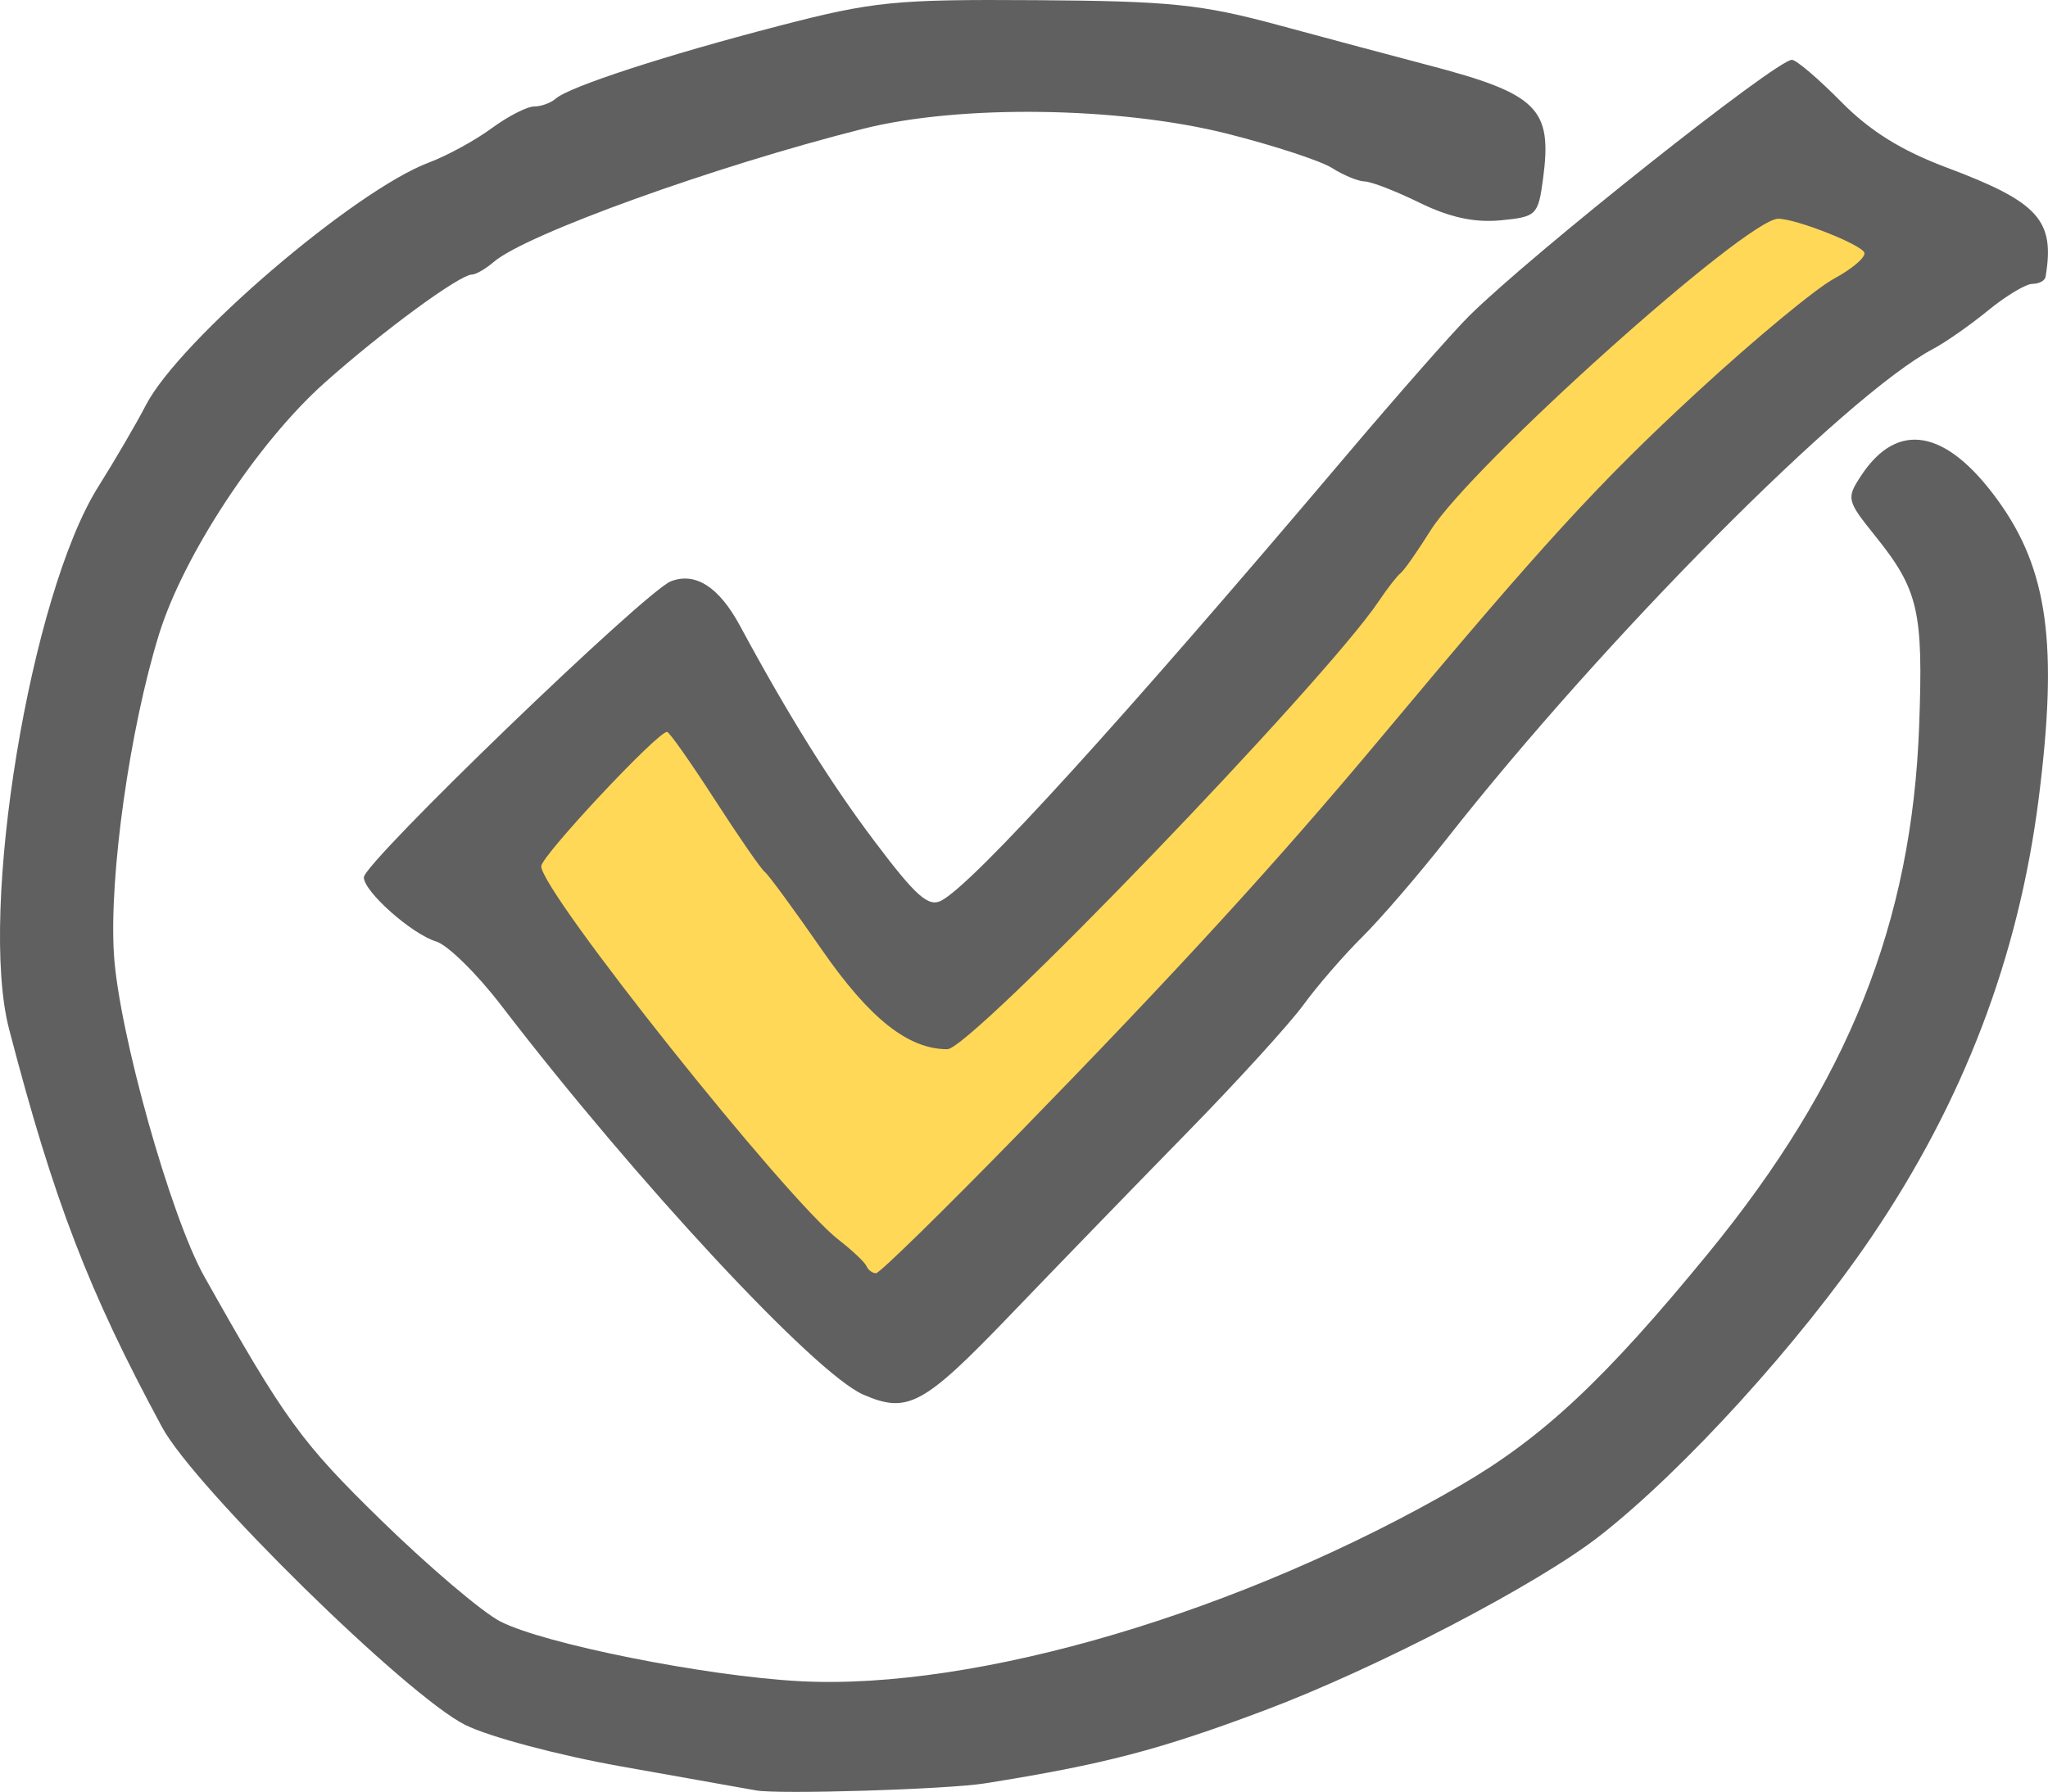
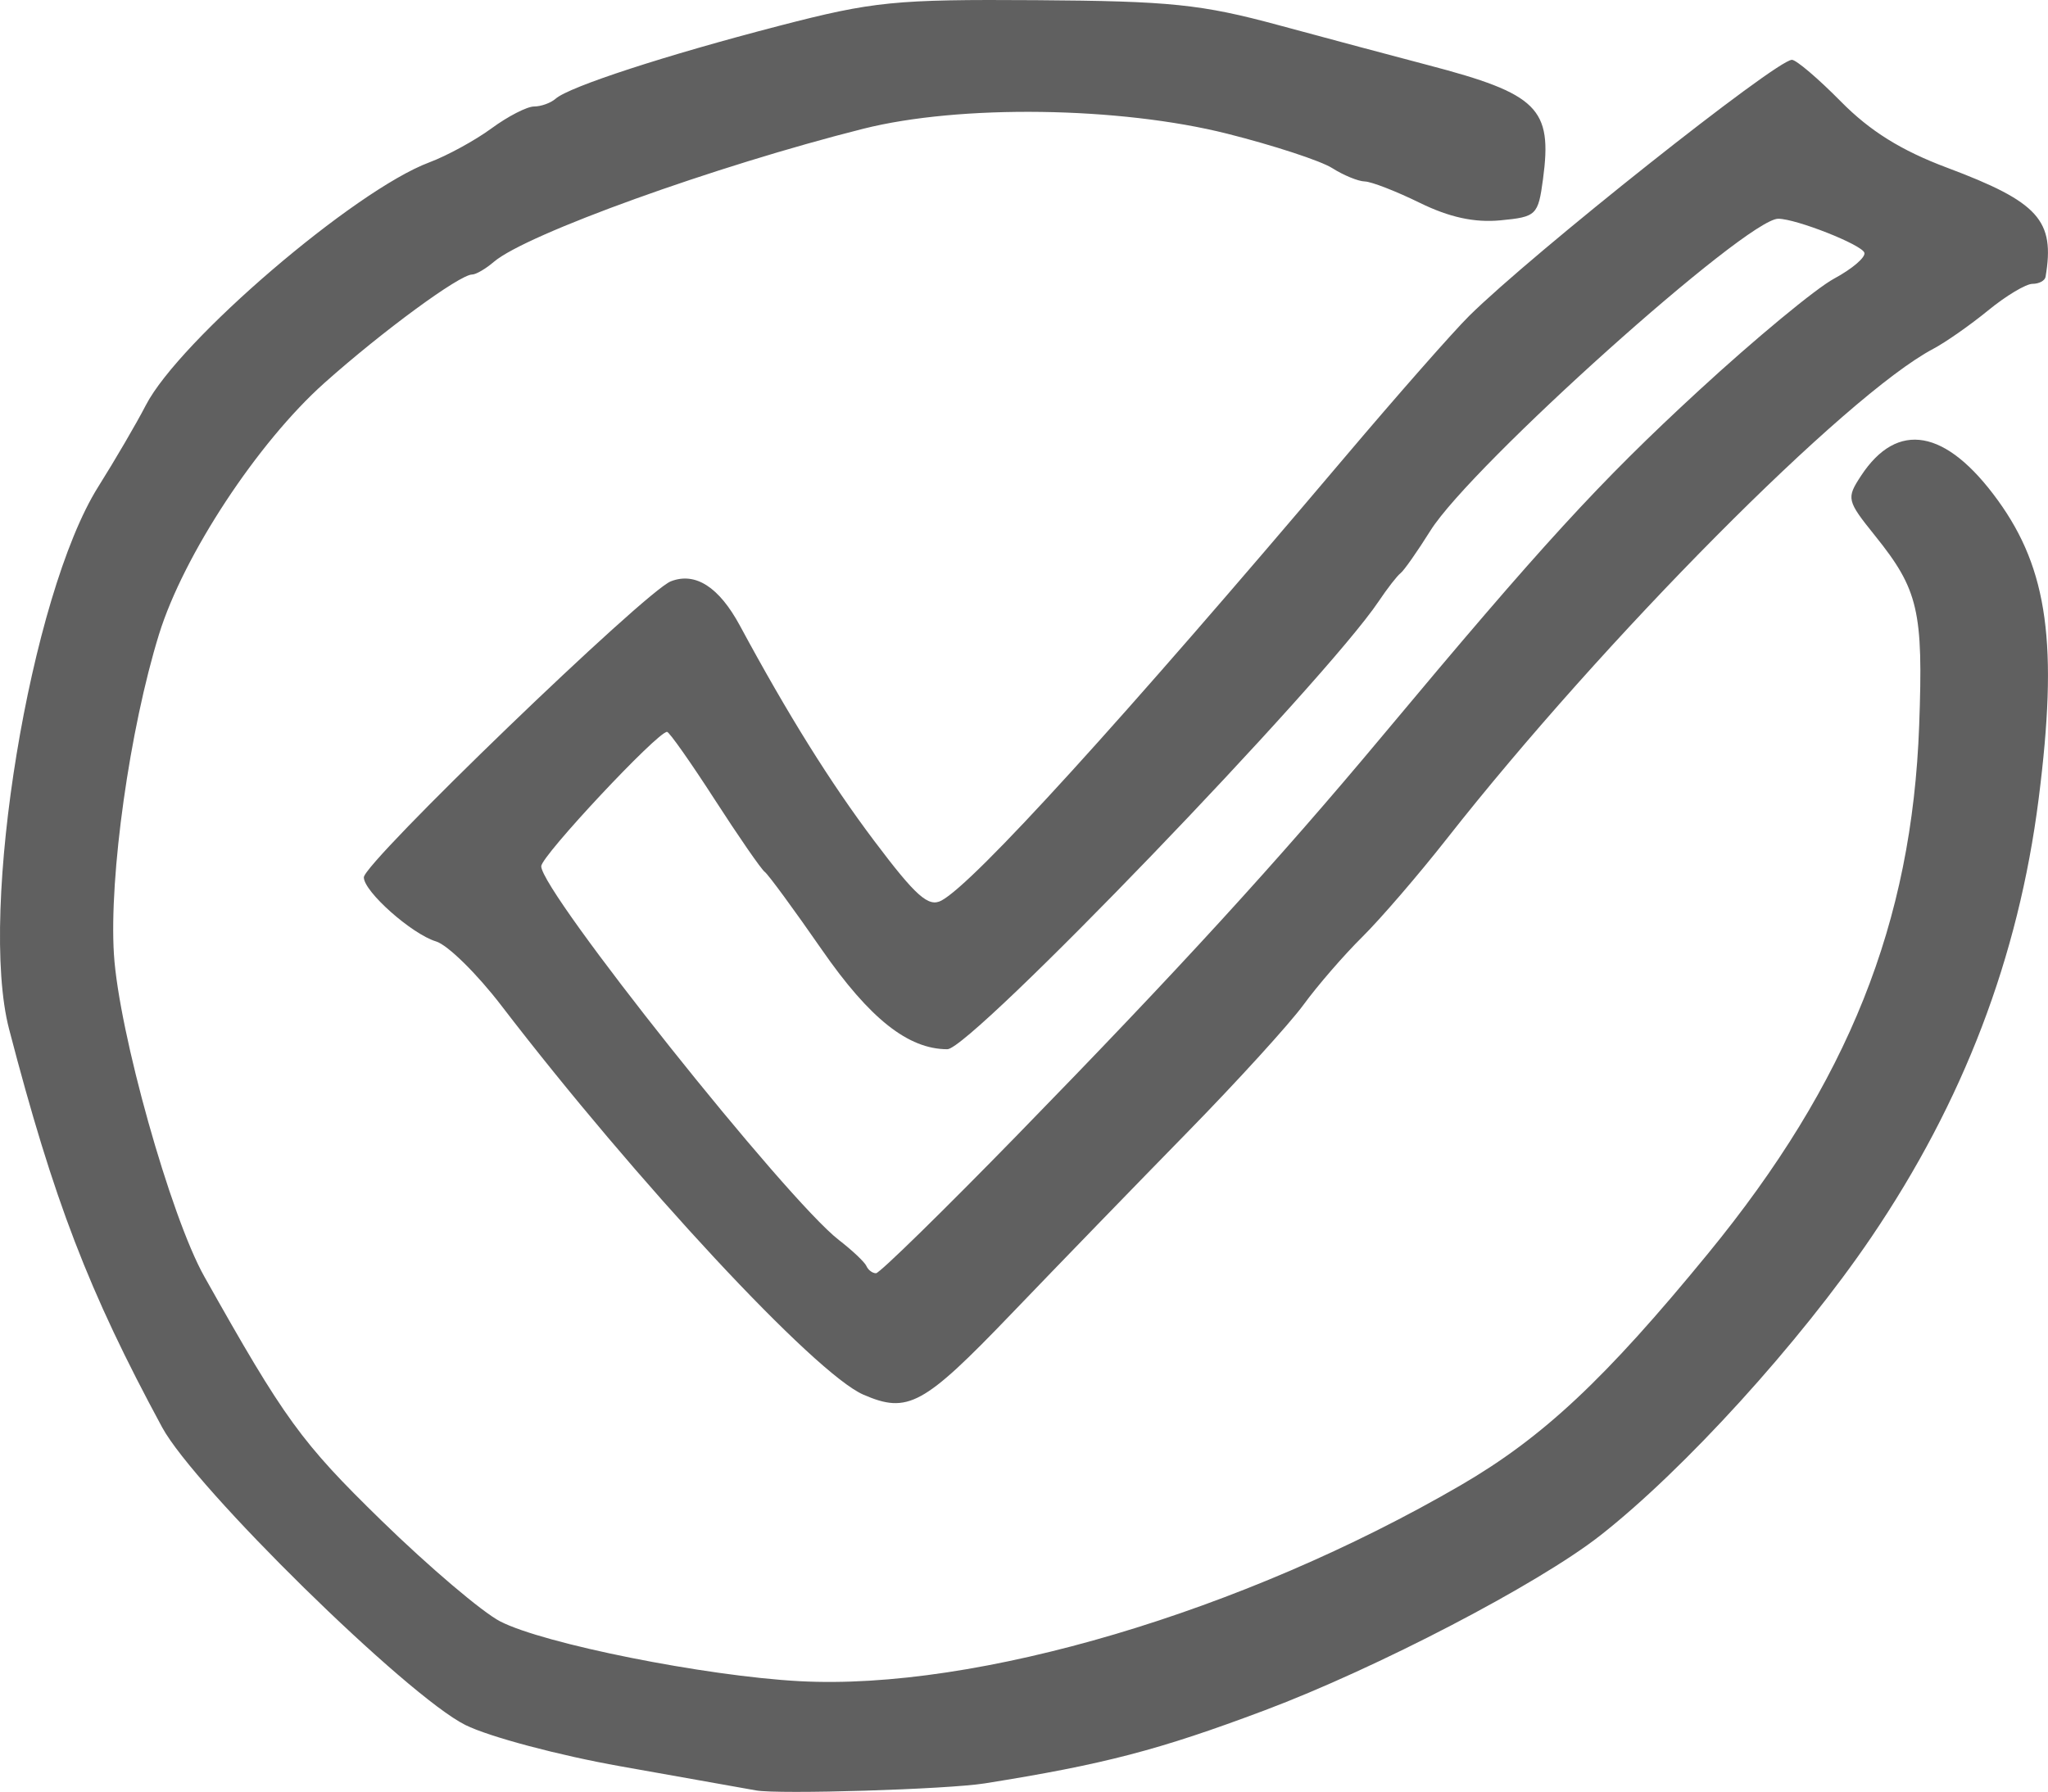
<svg xmlns="http://www.w3.org/2000/svg" xmlns:ns1="http://sodipodi.sourceforge.net/DTD/sodipodi-0.dtd" xmlns:ns2="http://www.inkscape.org/namespaces/inkscape" version="1.1" width="219.361" height="191.973" id="svg2" ns1:docname="IconOkay.svg" ns2:version="0.92.2 5c3e80d, 2017-08-06">
  <ns1:namedview pagecolor="#ffffff" bordercolor="#666666" borderopacity="1" objecttolerance="10" gridtolerance="10" guidetolerance="10" ns2:pageopacity="0" ns2:pageshadow="2" ns2:window-width="1463" ns2:window-height="720" id="namedview7" showgrid="false" ns2:object-nodes="false" ns2:zoom="1.2293412" ns2:cx="-92.05376" ns2:cy="95.986377" ns2:window-x="0" ns2:window-y="0" ns2:window-maximized="0" ns2:current-layer="svg2" />
  <defs id="defs4" />
  <g id="g822">
-     <rect transform="matrix(0.684,-0.73,0.74,0.672,0,0)" y="148.303" x="-38.79" height="16.291" width="154.096" id="rect816" style="color:#000000;display:inline;overflow:visible;visibility:visible;opacity:1;fill:#ffd858;fill-opacity:1;fill-rule:evenodd;stroke:none;stroke-width:0.444;stroke-linecap:butt;stroke-linejoin:miter;stroke-miterlimit:4;stroke-dasharray:none;stroke-dashoffset:0;stroke-opacity:1;marker:none;enable-background:accumulate" />
-     <rect transform="rotate(51.017)" y="-11.829" x="103.159" height="27.657" width="52.06" id="rect818" style="color:#000000;display:inline;overflow:visible;visibility:visible;opacity:1;fill:#ffd858;fill-opacity:1;fill-rule:evenodd;stroke:none;stroke-width:0.754;stroke-linecap:butt;stroke-linejoin:miter;stroke-miterlimit:4;stroke-dasharray:none;stroke-dashoffset:0;stroke-opacity:1;marker:none;enable-background:accumulate" />
-   </g>
+     </g>
  <g transform="translate(-329.744,-370.738)" id="layer1">
    <path d="m 410.714,562.551 c -1.375,-0.251 -7.9,-1.412 -14.5,-2.581 -6.6,-1.169 -14.081,-3.161 -16.625,-4.427 -6.25,-3.111 -28.995,-25.446 -32.481,-31.895 -7.879,-14.577 -11.605,-24.275 -16.392,-42.664 -3.298,-12.671 2.267,-46.514 9.554,-58.103 1.81,-2.879 4.104,-6.809 5.097,-8.734 3.57,-6.92 22.342,-23.008 30.346,-26.008 1.925,-0.721 4.932,-2.365 6.683,-3.652 1.751,-1.287 3.798,-2.34 4.55,-2.34 0.752,0 1.794,-0.377 2.317,-0.838 1.459,-1.287 11.774,-4.65 23.95,-7.808 10.072,-2.613 12.392,-2.844 27.5,-2.745 14.386,0.095 17.717,0.438 26,2.682 5.225,1.415 12.425,3.341 16,4.278 11.774,3.087 13.321,4.621 12.304,12.201 -0.521,3.882 -0.703,4.059 -4.566,4.427 -2.77,0.264 -5.46,-0.32 -8.631,-1.875 -2.534,-1.242 -5.185,-2.273 -5.892,-2.29 -0.707,-0.017 -2.282,-0.664 -3.5,-1.437 -1.218,-0.773 -6.265,-2.427 -11.215,-3.675 -11.544,-2.91 -28.641,-3.145 -39,-0.536 -15.87,3.998 -36.106,11.291 -39.579,14.265 -0.868,0.744 -1.912,1.352 -2.32,1.352 -1.334,0 -9.617,6.081 -15.811,11.608 -7.16,6.388 -15.099,18.453 -17.726,26.936 -3.137,10.129 -5.357,25.892 -4.83,34.287 0.523,8.315 6.066,28.082 9.678,34.514 8.606,15.322 10.378,17.764 18.983,26.155 5.076,4.95 10.795,9.808 12.71,10.796 4.653,2.401 21.945,5.857 32.034,6.404 18.987,1.028 47.549,-7.436 70.861,-20.999 8.805,-5.123 15.457,-11.357 26.484,-24.821 15.004,-18.319 21.839,-35.418 22.61,-56.563 0.448,-12.284 -0.079,-14.549 -4.728,-20.334 -3.028,-3.768 -3.083,-4.003 -1.505,-6.412 3.904,-5.959 9.123,-5.027 14.661,2.619 5.369,7.412 6.471,15.486 4.367,31.998 -2.162,16.969 -8.053,32.401 -17.921,46.95 -7.638,11.261 -20.074,24.943 -29.067,31.98 -6.654,5.207 -23.901,14.192 -35.902,18.703 -11.318,4.255 -17.222,5.796 -30,7.832 -4.019,0.64 -22.07,1.193 -24.5,0.75 z m 11.5,-42.4 c -5.177,-2.251 -24.333,-22.846 -38.776,-41.689 -2.608,-3.402 -5.75,-6.49 -6.982,-6.862 -2.604,-0.786 -7.741,-5.344 -7.741,-6.868 0,-1.581 30.155,-30.661 32.89,-31.718 2.63,-1.016 5.157,0.611 7.395,4.759 5.141,9.532 9.671,16.794 14.379,23.049 4.479,5.951 5.817,7.139 7.204,6.396 3.489,-1.867 19.26,-19.207 43.267,-47.571 5.586,-6.6 11.554,-13.382 13.261,-15.071 6.773,-6.701 32.894,-27.429 34.565,-27.429 0.463,0 2.826,2.013 5.252,4.474 3.112,3.156 6.454,5.24 11.349,7.076 9.83,3.687 11.596,5.642 10.566,11.7 -0.07,0.412 -0.7,0.75 -1.4,0.75 -0.7,0 -2.837,1.281 -4.75,2.847 -1.913,1.566 -4.561,3.419 -5.885,4.119 -9.331,4.934 -35.295,31.094 -52.115,52.509 -3.013,3.836 -7.081,8.561 -9.041,10.5 -1.96,1.939 -4.788,5.204 -6.285,7.255 -1.497,2.051 -7.093,8.198 -12.436,13.659 -5.343,5.462 -13.858,14.246 -18.921,19.521 -9.364,9.756 -11.034,10.664 -15.794,8.594 z m 16.526,-27.848 c 17.242,-17.682 27.839,-29.27 39.062,-42.714 17.113,-20.498 23.26,-27.21 33.91,-37.018 6.017,-5.542 12.532,-10.933 14.478,-11.981 1.946,-1.048 3.406,-2.298 3.246,-2.779 -0.288,-0.866 -7.294,-3.63 -9.221,-3.639 -3.391,-0.015 -32.893,26.445 -37.259,33.417 -1.397,2.231 -2.837,4.282 -3.199,4.557 -0.362,0.275 -1.412,1.625 -2.333,3 -5.77,8.612 -43.686,48 -46.207,48 -4.195,0 -8.324,-3.274 -13.445,-10.661 -2.989,-4.312 -5.742,-8.064 -6.117,-8.339 -0.375,-0.275 -2.787,-3.763 -5.359,-7.75 -2.572,-3.987 -4.87,-7.25 -5.105,-7.25 -1.03,0 -13.475,13.297 -13.475,14.397 0,2.726 26.247,35.693 31.882,40.045 1.44,1.112 2.768,2.368 2.951,2.79 0.183,0.423 0.645,0.768 1.026,0.768 0.381,0 7.206,-6.68 15.167,-14.844 z" id="path3069" style="fill:#606060;fill-opacity:1" />
  </g>
</svg>